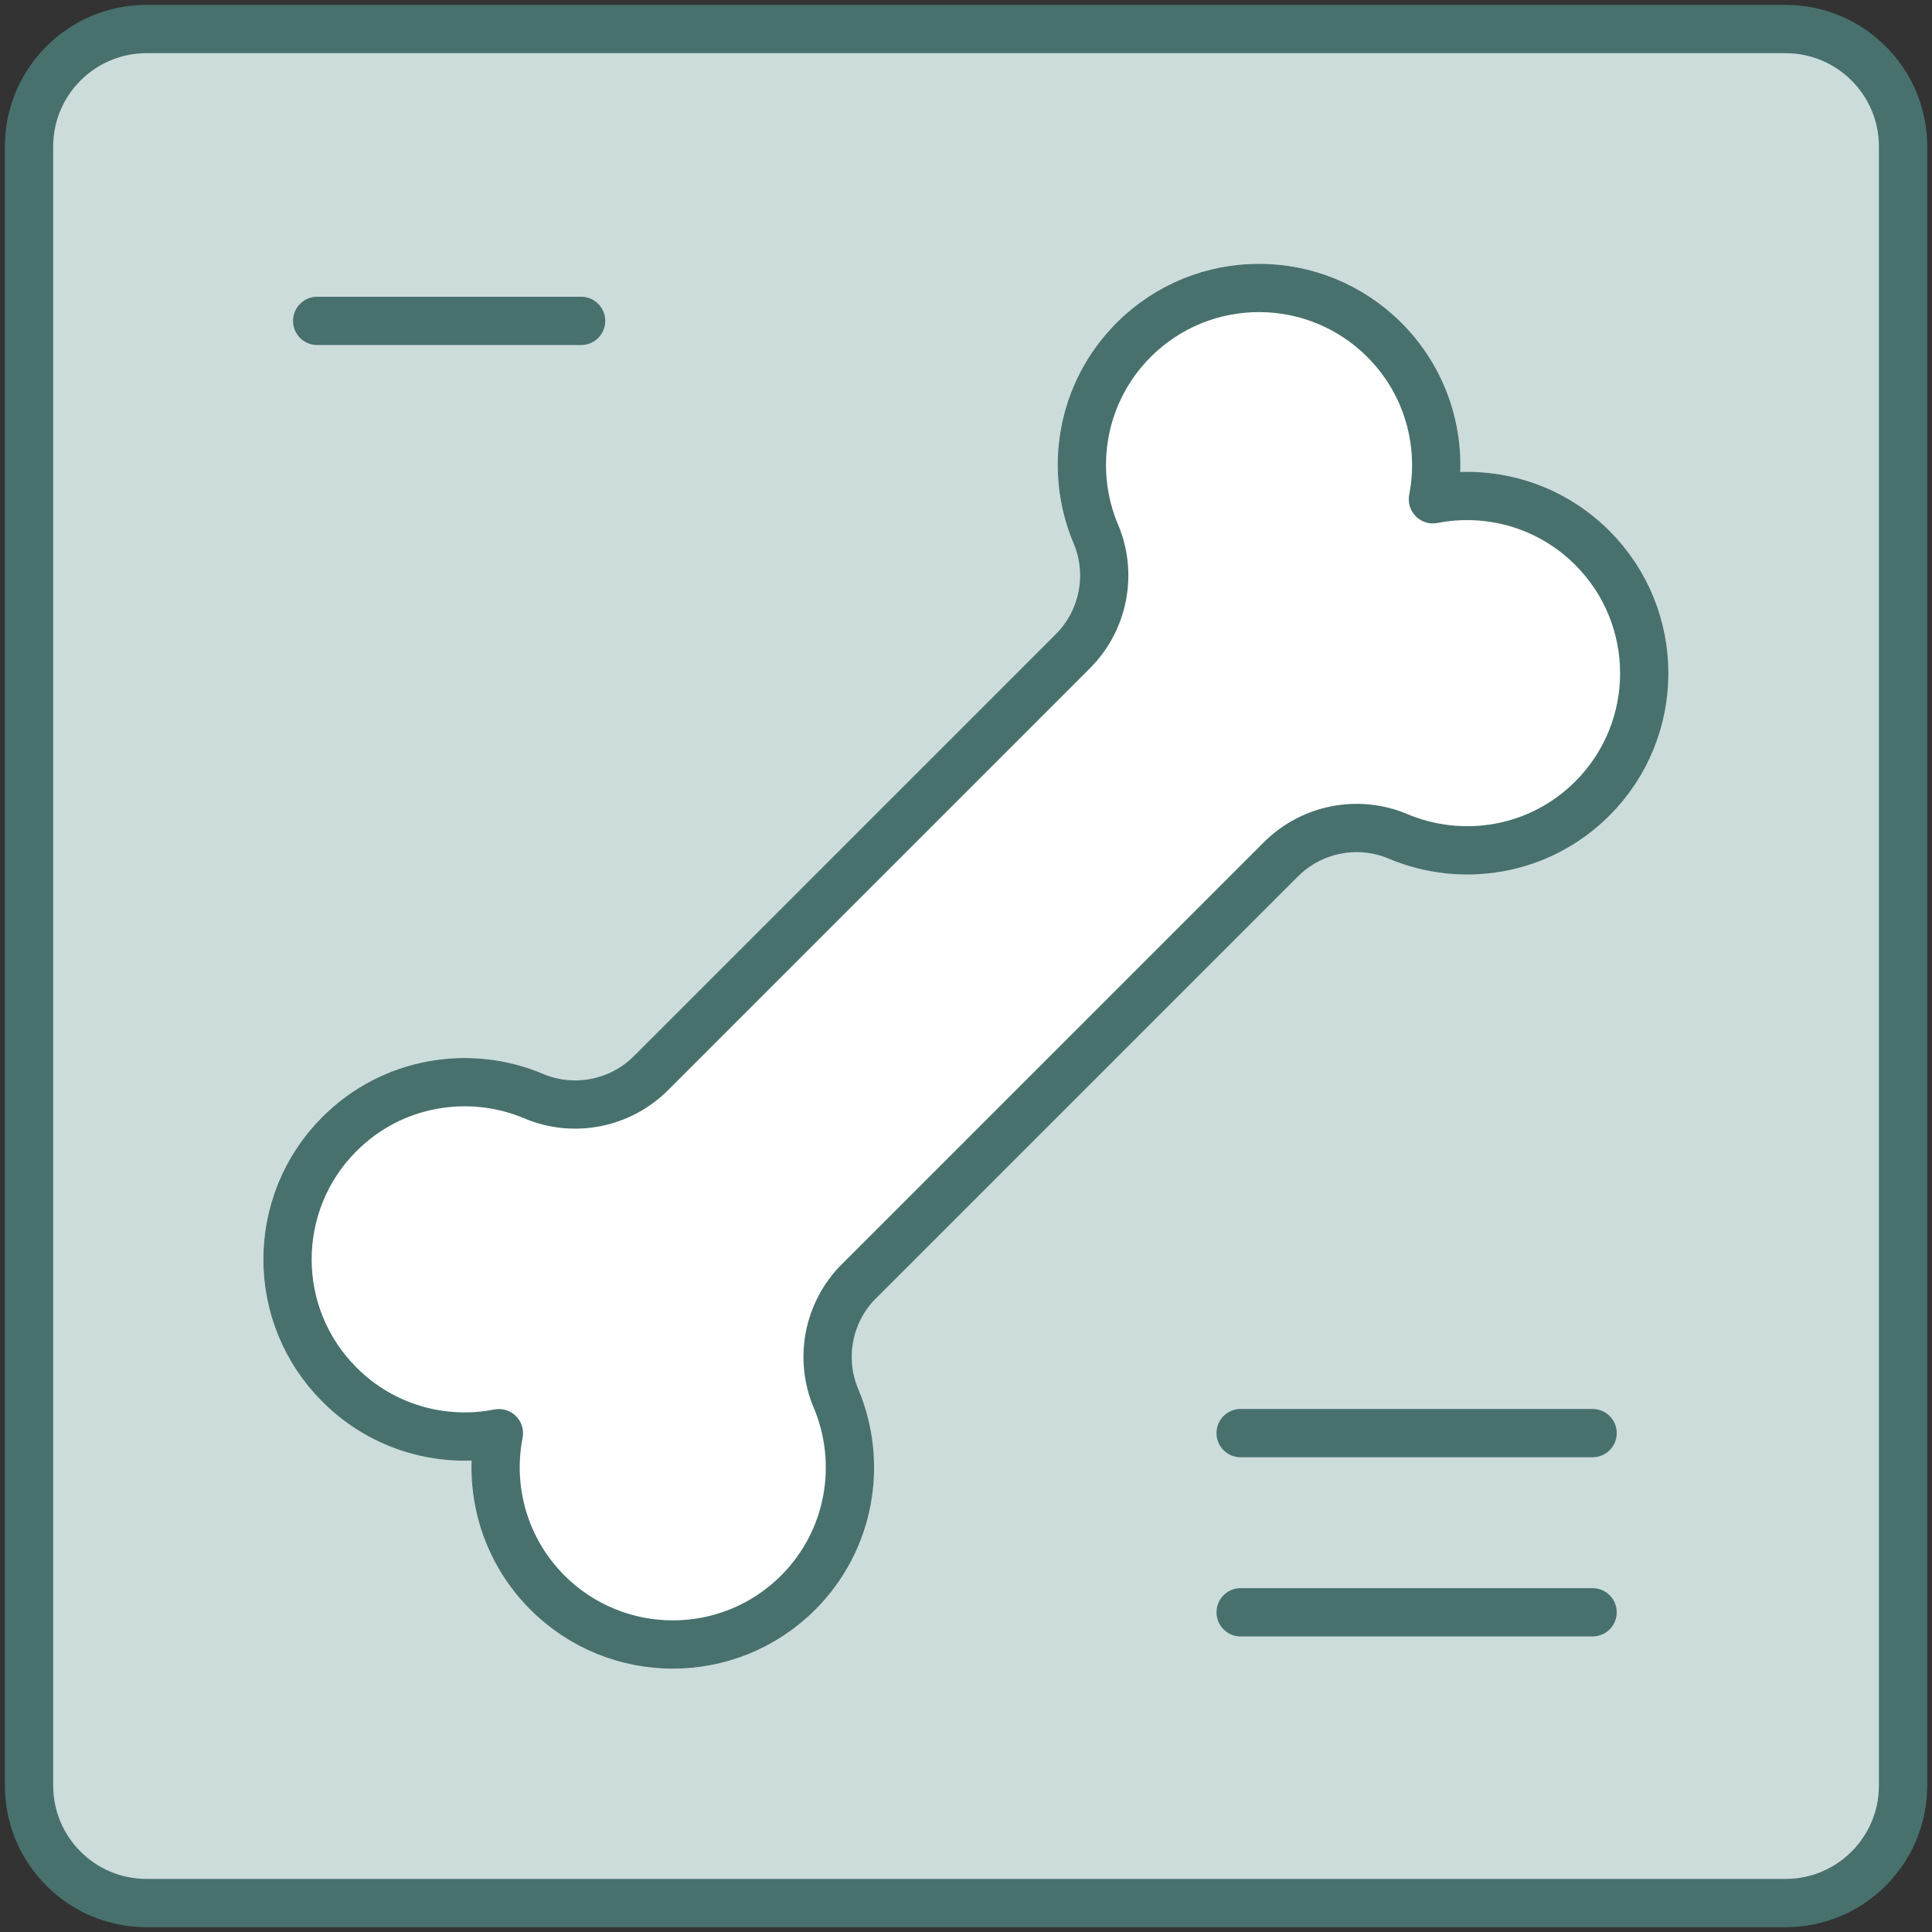
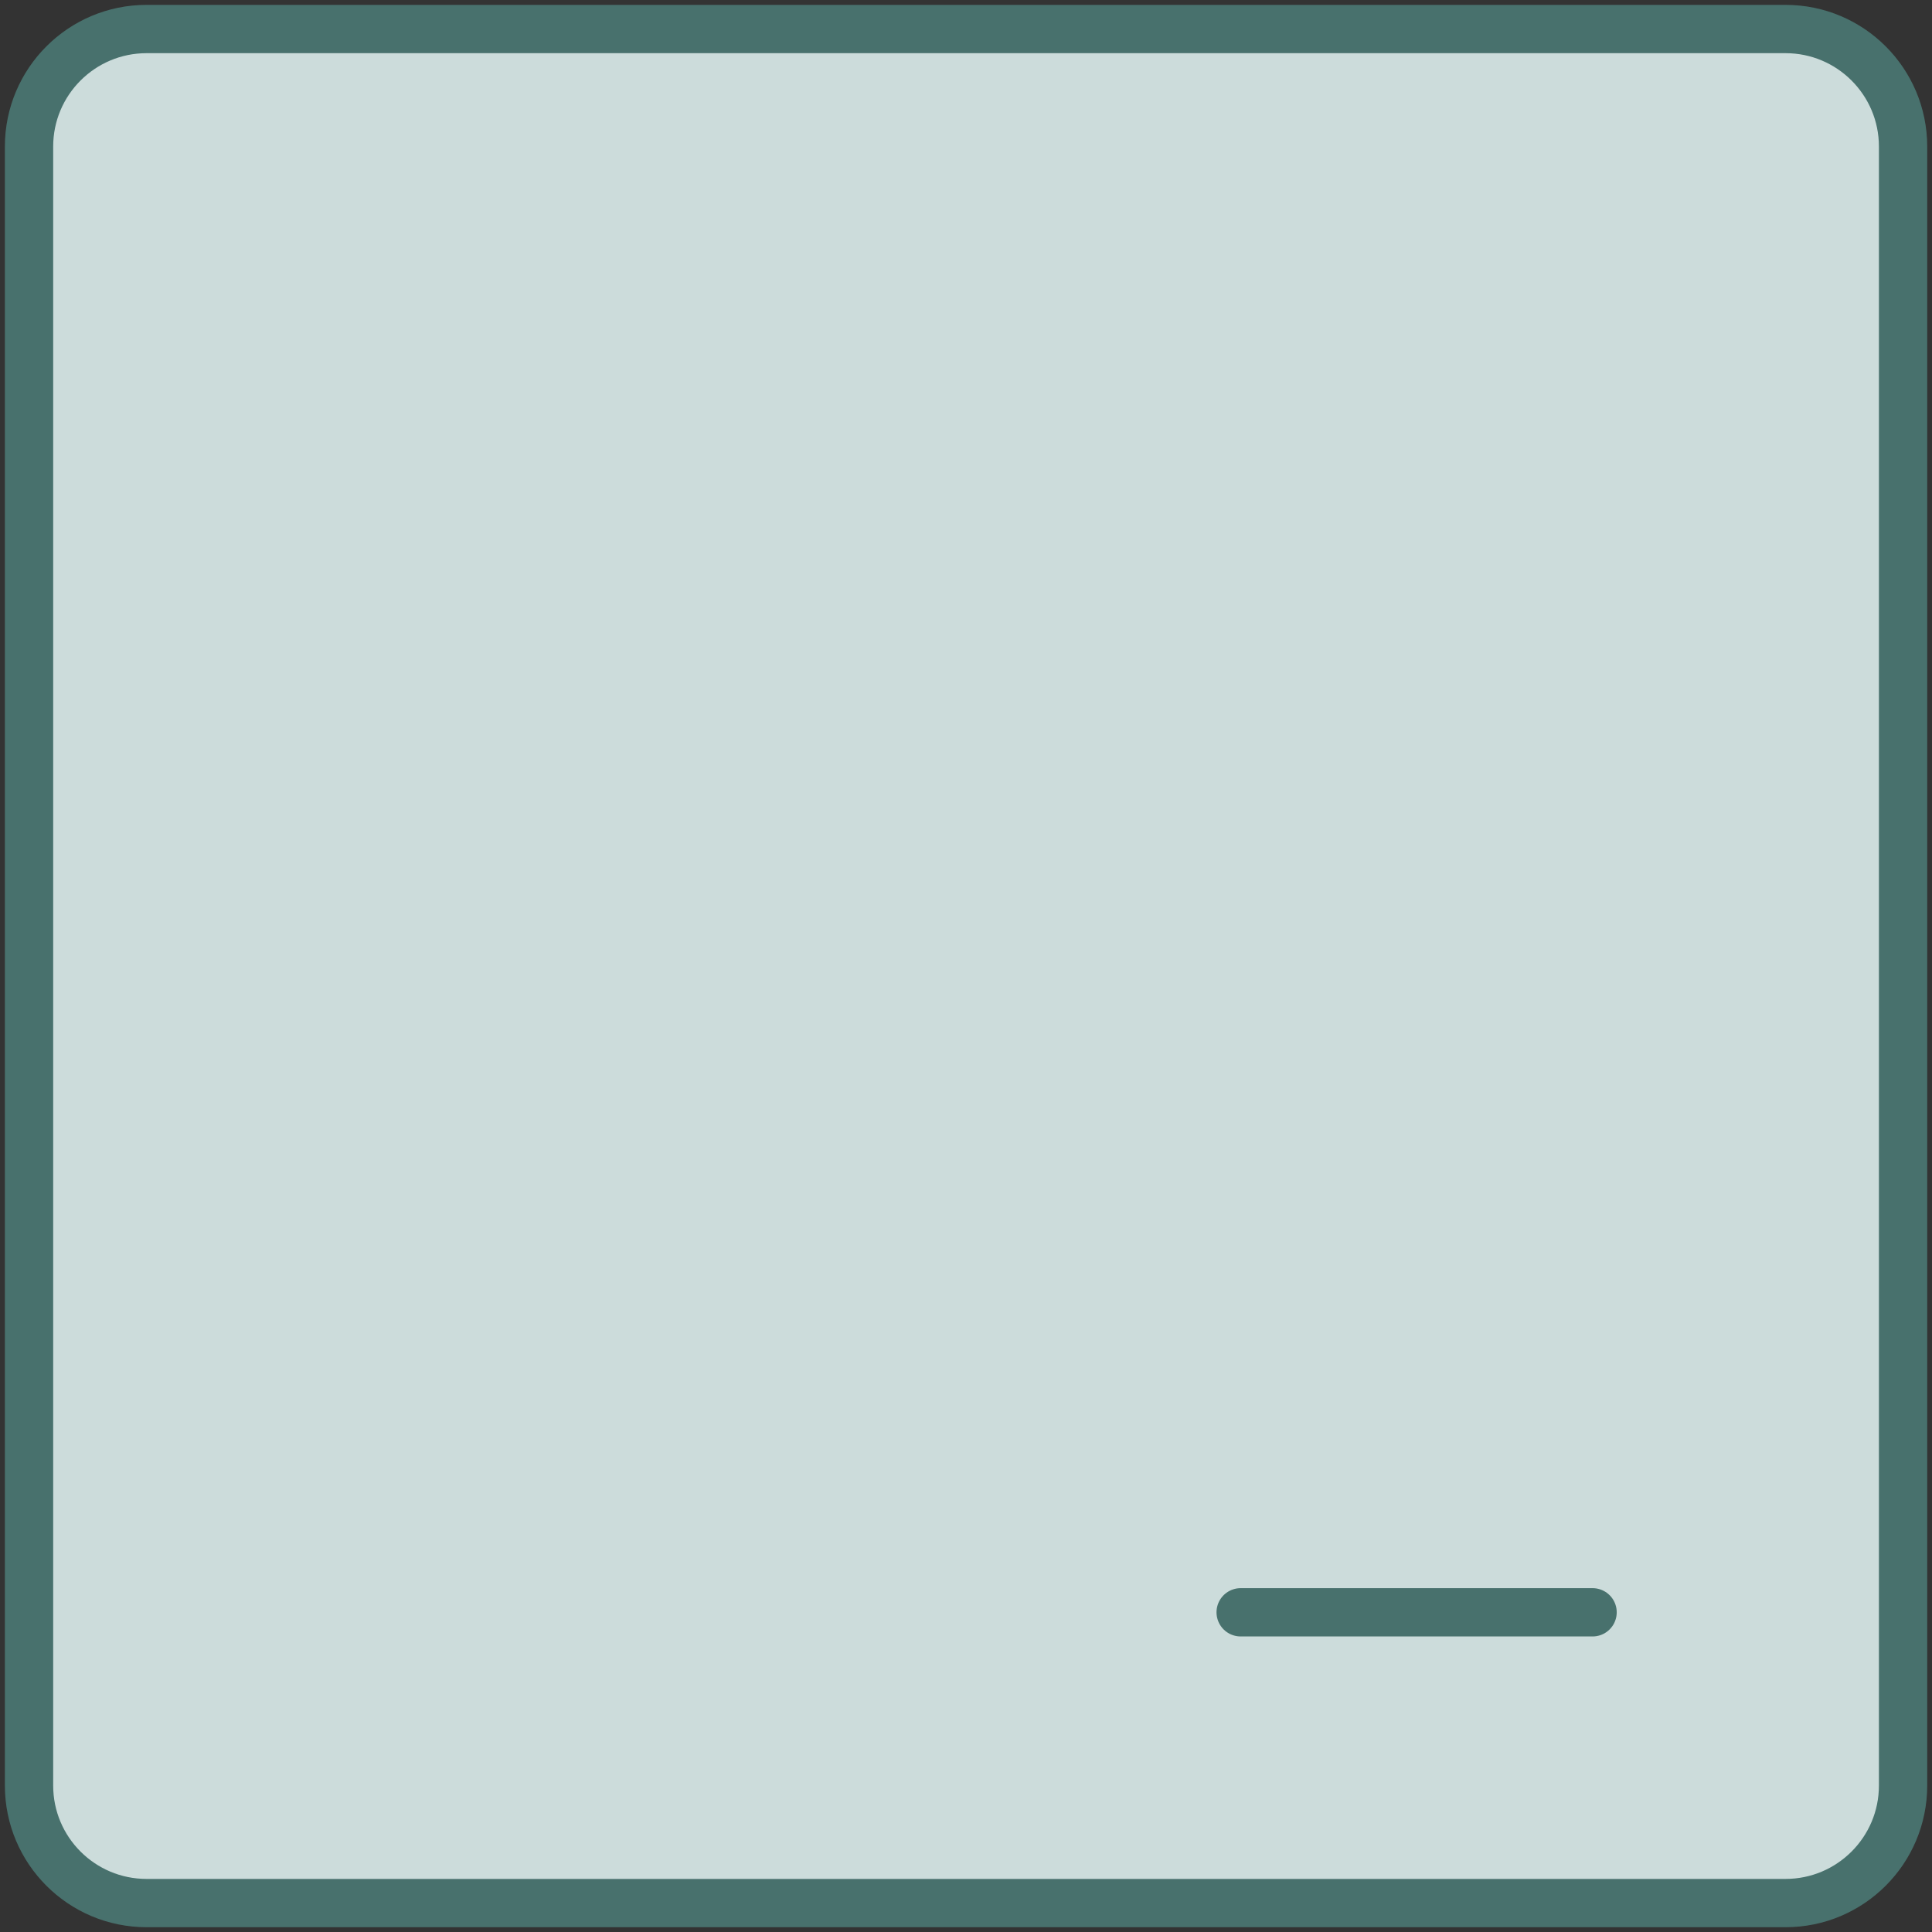
<svg xmlns="http://www.w3.org/2000/svg" fill="none" viewBox="0 0 80 80" height="80" width="80">
  <rect x="0" y="0" width="80" height="80" fill="#333333" stroke="none" />
  <g clip-path="url(#clip0_150_1604)">
    <path stroke-linejoin="round" stroke-linecap="round" stroke-width="2" stroke="#48716D" fill="#CCDCDB" d="M73.935 1.202H6.069C3.381 1.202 1.202 3.381 1.202 6.069V73.935C1.202 76.623 3.381 78.802 6.069 78.802H73.935C76.623 78.802 78.802 76.623 78.802 73.935V6.069C78.802 3.381 76.623 1.202 73.935 1.202Z" />
-     <path stroke-linejoin="round" stroke-linecap="round" stroke-width="2" stroke="white" fill="white" d="M65.932 22.682C64.139 20.889 61.648 20.216 59.33 20.67C59.784 18.352 59.115 15.861 57.318 14.068C54.45 11.205 49.806 11.201 46.939 14.068C44.758 16.25 44.241 19.46 45.382 22.133C46.051 23.736 45.72 25.661 44.415 26.967L26.955 44.427C25.649 45.733 23.724 46.063 22.121 45.394C19.448 44.254 16.233 44.77 14.052 46.951C11.188 49.815 11.188 54.463 14.052 57.33C15.845 59.123 18.34 59.797 20.654 59.342C20.2 61.66 20.873 64.151 22.666 65.944C25.533 68.812 30.177 68.812 33.045 65.944C35.226 63.763 35.742 60.548 34.602 57.875C33.933 56.272 34.263 54.347 35.569 53.041L53.029 35.581C54.335 34.276 56.26 33.945 57.863 34.614C60.536 35.755 63.746 35.238 65.932 33.057C68.799 30.189 68.795 25.546 65.932 22.678V22.682Z" />
-     <path stroke-linejoin="round" stroke-linecap="square" stroke-width="2" stroke="#48716D" d="M35.573 53.045C34.267 54.351 33.937 56.276 34.606 57.88C35.747 60.553 35.23 63.767 33.049 65.948C30.186 68.812 25.538 68.812 22.67 65.948C20.877 64.155 20.204 61.66 20.658 59.346C18.344 59.801 15.849 59.131 14.056 57.334C11.188 54.471 11.188 49.823 14.056 46.956C16.237 44.774 19.452 44.258 22.125 45.398C23.728 46.067 25.653 45.737 26.959 44.431L44.419 26.971C45.724 25.666 46.055 23.74 45.386 22.137C44.245 19.464 44.762 16.254 46.943 14.072C49.811 11.205 54.455 11.209 57.322 14.072C59.115 15.865 59.788 18.361 59.334 20.674C61.652 20.22 64.143 20.893 65.936 22.687C68.799 25.554 68.803 30.198 65.936 33.065C63.755 35.247 60.544 35.763 57.867 34.623C56.264 33.953 54.339 34.284 53.033 35.59L35.573 53.05V53.045Z" />
    <path stroke-linejoin="round" stroke-linecap="round" stroke-width="2" stroke="#48716D" d="M51.373 66.762H65.945" />
-     <path stroke-linejoin="round" stroke-linecap="round" stroke-width="2" stroke="#48716D" d="M51.373 59.342H65.945" />
-     <path stroke-linejoin="round" stroke-linecap="round" stroke-width="2" stroke="#48716D" d="M13.134 13.287H24.062" />
  </g>
  <defs>
    <clipPath id="clip0_150_1604">
      <rect fill="white" height="80" width="80" />
    </clipPath>
  </defs>
</svg>